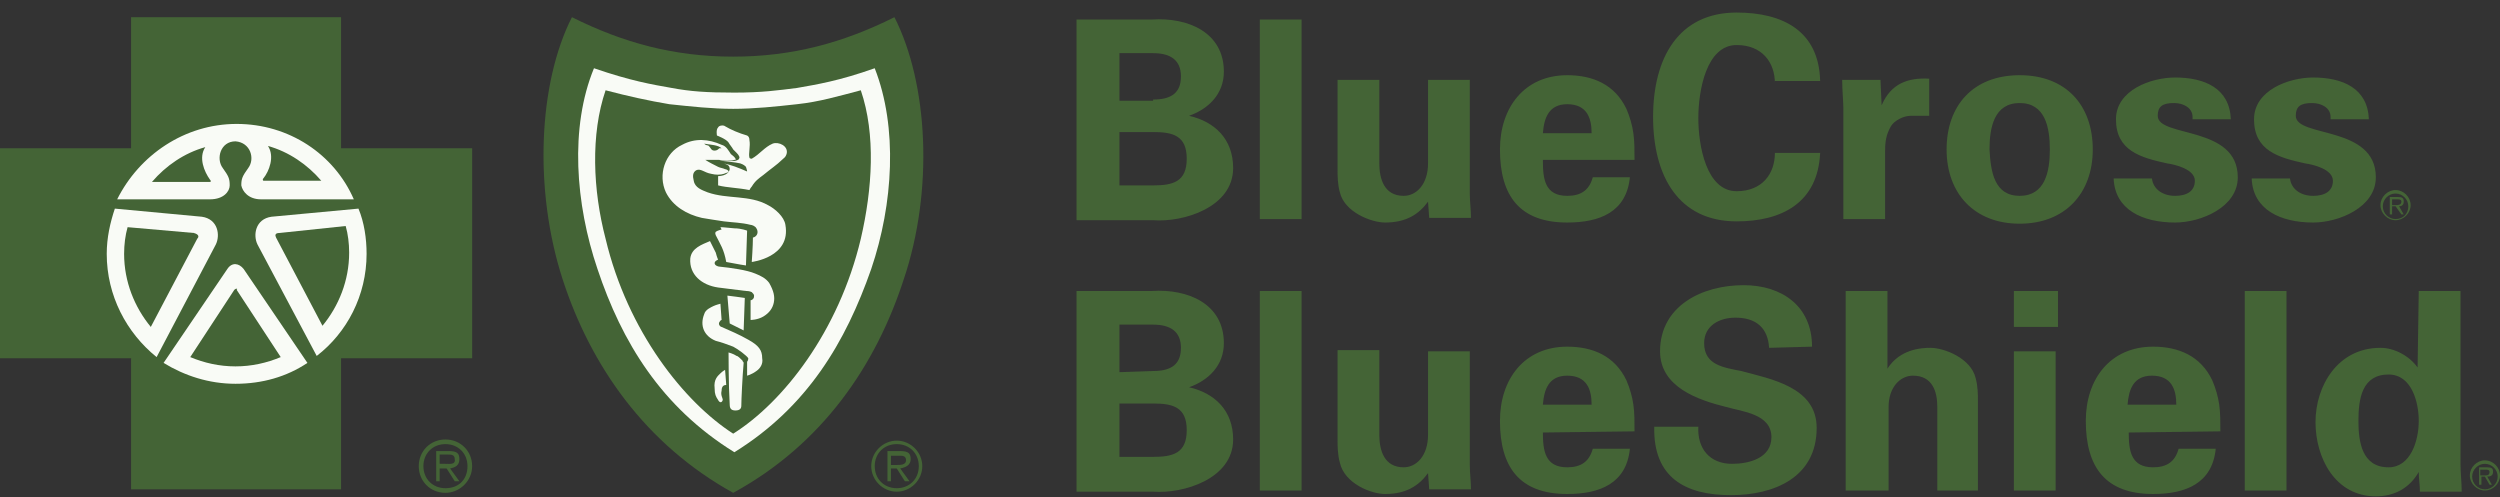
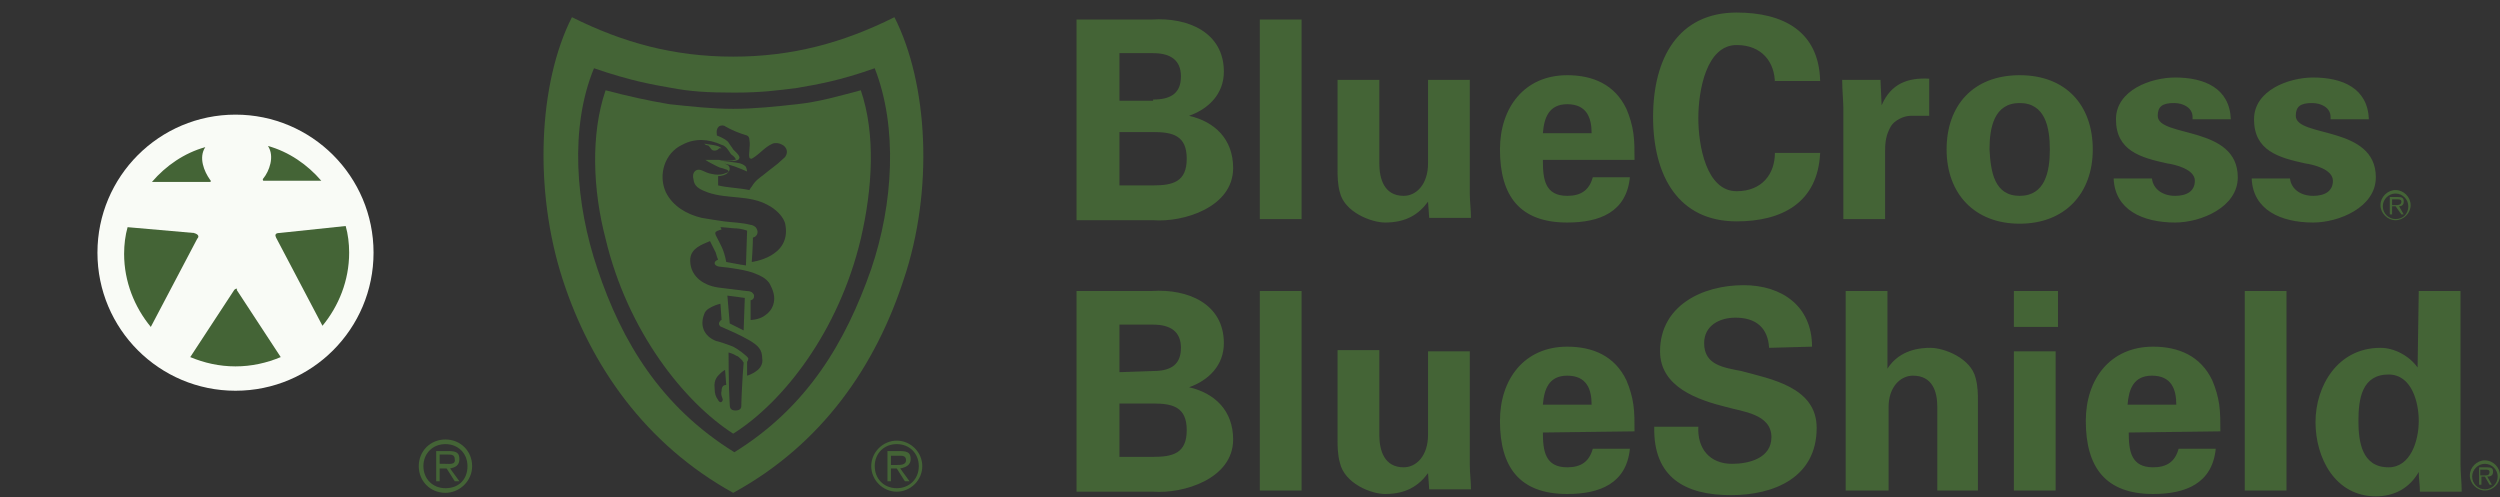
<svg xmlns="http://www.w3.org/2000/svg" width="186" height="37" viewBox="0 0 186 37" fill="none">
  <rect x="0" y="0" width="186" height="37" fill="#333333" stroke="none" />
-   <path d="M17.521 29.071C23.194 29.071 27.792 24.473 27.792 18.8C27.792 13.128 23.194 8.529 17.521 8.529C11.848 8.529 7.25 13.128 7.25 18.8C7.25 24.473 11.848 29.071 17.521 29.071Z" fill="#F9FBF6" />
-   <path d="M54.461 5.681C50.059 5.681 43.327 3.61 43.327 3.61C43.327 3.61 41.859 7.407 41.859 12.586C41.859 17.765 46.175 31.402 54.892 34.854C54.892 34.854 67.321 27 67.321 13.277C67.321 5.077 66.113 3.61 66.113 3.61C66.113 3.61 58.863 5.681 54.461 5.681Z" fill="#F9FBF6" />
+   <path d="M17.521 29.071C23.194 29.071 27.792 24.473 27.792 18.8C27.792 13.128 23.194 8.529 17.521 8.529C11.848 8.529 7.25 13.128 7.25 18.8C7.25 24.473 11.848 29.071 17.521 29.071" fill="#F9FBF6" />
  <path d="M80.094 16.297V1.452H85.704C88.38 1.279 91.055 2.401 91.055 5.336C91.055 6.976 89.933 8.098 88.466 8.616C90.365 9.047 91.746 10.342 91.746 12.5C91.746 15.434 88.034 16.556 85.79 16.384H80.094V16.297ZM85.79 7.407C87.171 7.407 87.862 6.89 87.862 5.681C87.862 4.473 87.085 3.955 85.79 3.955H83.287V7.494H85.79V7.407ZM85.79 13.794C87.257 13.794 88.293 13.535 88.293 11.809C88.293 10.083 87.257 9.824 85.79 9.824H83.287V13.794H85.79ZM96.838 1.452V16.297H93.731V1.452H96.838ZM106.246 15.003C105.555 15.952 104.606 16.556 103.052 16.556C102.017 16.556 100.032 15.78 99.686 14.312C99.514 13.708 99.514 13.018 99.514 12.672V5.94H102.621V12.155C102.621 13.277 102.966 14.571 104.433 14.571C105.383 14.571 106.246 13.708 106.246 12.155V5.94H109.353V14.399C109.353 15.003 109.439 15.607 109.439 16.211H106.332L106.246 15.003ZM114.791 11.982C114.791 13.363 114.963 14.571 116.603 14.571C117.639 14.571 118.243 14.14 118.502 13.19H121.264C121.005 15.78 119.02 16.556 116.603 16.556C113.064 16.556 111.597 14.571 111.597 11.119C111.597 8.012 113.41 5.595 116.603 5.595C118.502 5.595 120.142 6.285 121.005 8.098C121.264 8.702 121.437 9.306 121.523 9.91C121.609 10.515 121.609 11.205 121.609 11.896H114.791V11.982ZM118.416 9.91C118.416 8.788 118.07 7.753 116.603 7.753C115.222 7.753 114.877 8.788 114.791 9.91H118.416ZM132.053 6.199C132.053 4.645 131.103 3.351 129.205 3.351C126.96 3.351 126.356 6.717 126.356 8.788C126.356 10.86 126.96 14.226 129.205 14.226C131.103 14.226 132.053 12.931 132.053 11.378H135.419C135.246 15.089 132.571 16.47 129.205 16.47C124.889 16.47 122.99 13.104 122.99 8.702C122.99 4.3 124.889 0.934 129.205 0.934C132.657 0.934 135.333 2.315 135.419 6.026H132.053V6.199ZM139.907 5.94L139.993 7.839C140.684 6.199 141.979 5.767 143.532 5.854V8.616H142.151C141.633 8.616 140.943 8.961 140.684 9.393C140.339 9.997 140.252 10.515 140.252 11.205V16.297H137.145V8.012C137.145 7.58 137.059 6.717 137.059 5.94H139.907ZM150.264 16.643C146.898 16.643 144.827 14.399 144.827 11.119C144.827 7.839 146.812 5.595 150.264 5.595C153.717 5.595 155.702 7.839 155.702 11.119C155.702 14.399 153.63 16.643 150.264 16.643ZM150.264 14.571C152.163 14.571 152.508 12.759 152.508 11.119C152.508 9.479 152.163 7.666 150.264 7.666C148.366 7.666 148.02 9.479 148.02 11.119C148.107 12.759 148.366 14.571 150.264 14.571ZM163.125 8.702C163.125 8.012 162.434 7.666 161.744 7.666C160.881 7.666 160.535 7.925 160.535 8.616C160.535 10.256 166.491 9.306 166.491 13.19C166.491 15.434 163.729 16.556 161.83 16.556C159.413 16.556 157.342 15.607 157.256 13.277H160.104C160.19 14.053 160.881 14.571 161.83 14.571C162.693 14.571 163.297 14.226 163.297 13.449C163.297 12.586 161.83 12.241 161.226 12.155C159.241 11.723 157.428 11.205 157.428 8.875C157.428 6.717 160.017 5.767 161.83 5.767C163.988 5.767 165.887 6.544 165.973 8.875H163.125V8.702ZM173.396 8.702C173.396 8.012 172.705 7.666 172.015 7.666C171.152 7.666 170.806 7.925 170.806 8.616C170.806 10.256 176.762 9.306 176.762 13.19C176.762 15.434 174 16.556 172.101 16.556C169.684 16.556 167.613 15.607 167.526 13.277H170.375C170.461 14.053 171.152 14.571 172.101 14.571C172.964 14.571 173.568 14.226 173.568 13.449C173.568 12.586 172.101 12.241 171.497 12.155C169.512 11.723 167.699 11.205 167.699 8.875C167.699 6.717 170.288 5.767 172.101 5.767C174.259 5.767 176.158 6.544 176.244 8.875H173.396V8.702ZM80.094 36.494V21.649H85.704C88.38 21.476 91.055 22.598 91.055 25.533C91.055 27.172 89.933 28.295 88.466 28.812C90.365 29.244 91.746 30.539 91.746 32.696C91.746 35.631 88.034 36.753 85.79 36.58H80.094V36.494ZM85.79 27.604C87.171 27.604 87.862 27.086 87.862 25.878C87.862 24.669 87.085 24.152 85.79 24.152H83.287V27.69L85.79 27.604ZM85.79 33.991C87.257 33.991 88.293 33.732 88.293 32.006C88.293 30.28 87.257 30.021 85.79 30.021H83.287V33.991H85.79ZM96.838 21.649V36.494H93.731V21.649H96.838ZM106.246 35.199C105.555 36.149 104.606 36.753 103.052 36.753C102.017 36.753 100.032 35.976 99.686 34.423C99.514 33.819 99.514 33.128 99.514 32.783V26.05H102.621V32.351C102.621 33.473 102.966 34.768 104.433 34.768C105.383 34.768 106.246 33.905 106.246 32.351V26.137H109.353V34.595C109.353 35.199 109.439 35.804 109.439 36.408H106.332L106.246 35.199ZM114.791 32.179C114.791 33.559 114.963 34.768 116.603 34.768C117.639 34.768 118.243 34.336 118.502 33.387H121.264C121.005 35.976 119.02 36.753 116.603 36.753C113.064 36.753 111.597 34.768 111.597 31.315C111.597 28.208 113.41 25.792 116.603 25.792C118.502 25.792 120.142 26.482 121.005 28.295C121.264 28.899 121.437 29.503 121.523 30.107C121.609 30.711 121.609 31.402 121.609 32.092L114.791 32.179ZM118.416 30.107C118.416 28.985 118.07 27.949 116.603 27.949C115.222 27.949 114.877 28.985 114.791 30.107H118.416ZM131.621 25.878C131.535 24.411 130.672 23.634 129.118 23.634C127.91 23.634 126.788 24.238 126.788 25.533C126.788 27.172 128.255 27.345 129.55 27.604C131.794 28.208 135.16 28.812 135.16 31.833C135.16 35.545 131.966 36.839 128.773 36.839C125.407 36.839 122.99 35.545 123.076 31.747H126.356C126.27 33.387 127.219 34.509 128.859 34.509C130.154 34.509 131.794 34.077 131.794 32.524C131.794 30.798 129.636 30.625 128.428 30.28C126.356 29.762 123.508 28.812 123.508 26.137C123.508 22.771 126.615 21.217 129.722 21.217C132.571 21.217 134.815 22.771 134.815 25.792L131.621 25.878ZM137.318 36.494V21.649H140.425V27.431C141.029 26.482 142.065 25.878 143.618 25.878C144.654 25.878 146.639 26.655 146.985 28.122C147.157 28.726 147.157 29.417 147.157 29.762V36.494H144.136V30.28C144.136 29.158 143.791 27.949 142.324 27.949C141.374 27.949 140.511 28.812 140.511 30.28V36.494H137.318ZM153.113 21.649V24.324H149.833V21.649H153.113ZM152.94 26.137V36.494H149.833V26.137H152.94ZM158.378 32.179C158.378 33.559 158.55 34.768 160.19 34.768C161.226 34.768 161.83 34.336 162.089 33.387H164.851C164.592 35.976 162.607 36.753 160.19 36.753C156.651 36.753 155.184 34.768 155.184 31.315C155.184 28.208 156.997 25.792 160.19 25.792C162.089 25.792 163.729 26.482 164.592 28.295C164.851 28.899 165.023 29.503 165.11 30.107C165.196 30.711 165.196 31.402 165.196 32.092L158.378 32.179ZM161.916 30.107C161.916 28.985 161.571 27.949 160.104 27.949C158.723 27.949 158.378 28.985 158.291 30.107H161.916ZM170.116 21.649V36.494H167.009V21.649H170.116ZM179.955 21.649H183.062V34.509C183.062 35.199 183.149 35.89 183.149 36.58H180.042C180.042 36.062 179.955 35.631 179.955 35.113C179.265 36.322 178.143 36.926 176.762 36.926C173.741 36.926 172.274 34.077 172.274 31.402C172.274 28.726 173.913 25.878 177.107 25.878C178.143 25.878 179.265 26.482 179.869 27.345L179.955 21.649ZM177.711 34.768C179.351 34.768 179.955 32.783 179.955 31.315C179.955 29.934 179.437 27.863 177.711 27.863C175.726 27.863 175.467 29.675 175.467 31.315C175.467 32.869 175.726 34.768 177.711 34.768ZM178.229 16.297C177.711 16.297 177.28 15.866 177.28 15.348C177.28 14.83 177.711 14.399 178.229 14.399C178.747 14.399 179.178 14.83 179.178 15.348C179.178 15.866 178.833 16.297 178.229 16.297ZM178.229 14.14C177.625 14.14 177.107 14.658 177.107 15.262C177.107 15.866 177.625 16.384 178.229 16.384C178.833 16.384 179.351 15.866 179.351 15.262C179.351 14.658 178.833 14.14 178.229 14.14Z" fill="#446436" />
  <path d="M178.232 15.262H177.973V14.83H178.319C178.491 14.83 178.664 14.83 178.664 15.003C178.664 15.262 178.405 15.262 178.232 15.262ZM178.837 15.003C178.837 14.744 178.75 14.658 178.405 14.658H177.801V15.952H177.973V15.348H178.232L178.664 15.952H178.837L178.491 15.348C178.664 15.348 178.837 15.262 178.837 15.003ZM184.878 36.408C184.36 36.408 183.929 35.976 183.929 35.458C183.929 34.941 184.36 34.509 184.878 34.509C185.396 34.509 185.828 34.941 185.828 35.458C185.828 35.976 185.396 36.408 184.878 36.408ZM184.878 34.25C184.274 34.25 183.756 34.768 183.756 35.372C183.756 35.976 184.274 36.494 184.878 36.494C185.482 36.494 186 35.976 186 35.372C186 34.768 185.482 34.25 184.878 34.25Z" fill="#446436" />
  <path d="M184.791 35.372H184.532V34.941H184.877C185.049 34.941 185.222 34.941 185.222 35.113C185.222 35.372 185.049 35.372 184.791 35.372ZM185.481 35.113C185.481 34.854 185.395 34.768 185.049 34.768H184.445V36.063H184.618V35.458H184.877L185.222 36.063H185.395L185.049 35.458C185.308 35.458 185.481 35.372 185.481 35.113Z" fill="#446436" />
  <path d="M33.141 32.697C32.019 32.697 31.156 33.56 31.156 34.682C31.156 35.804 32.019 36.667 33.141 36.667C34.177 36.667 35.127 35.804 35.127 34.682C35.127 33.56 34.263 32.697 33.141 32.697ZM33.141 36.322C32.192 36.322 31.502 35.631 31.502 34.682C31.502 33.732 32.192 33.042 33.141 33.042C34.091 33.042 34.781 33.732 34.781 34.682C34.781 35.631 34.177 36.322 33.141 36.322Z" fill="#446436" />
  <path d="M34.178 34.164C34.178 33.732 34.005 33.56 33.401 33.56H32.452V35.804H32.711V34.854H33.229L33.833 35.804H34.178L33.488 34.854C33.919 34.768 34.178 34.595 34.178 34.164ZM33.142 34.509H32.711V33.819H33.315C33.574 33.819 33.833 33.819 33.833 34.164C33.919 34.595 33.401 34.509 33.142 34.509ZM17.607 21.476C17.549 21.476 17.491 21.505 17.434 21.562L14.154 26.568C15.19 27 16.312 27.259 17.52 27.259C18.729 27.259 19.851 27 20.886 26.568L17.607 21.562C17.693 21.476 17.607 21.476 17.607 21.476ZM14.413 17.333L9.493 16.902C9.321 17.506 9.234 18.196 9.234 18.887C9.234 20.958 10.011 22.857 11.22 24.324L14.672 17.765C14.845 17.592 14.758 17.419 14.413 17.333Z" fill="#446436" />
-   <path d="M25.375 11.033V1.279H9.753V11.033H0V26.655H9.753V36.408H25.375V26.655H35.129V11.033H25.375ZM17.607 9.22C21.491 9.22 24.858 11.464 26.325 14.83H19.42C18.471 14.83 18.039 14.226 17.953 13.794C17.953 13.277 18.039 13.104 18.471 12.5C18.988 11.809 18.643 10.601 17.521 10.515C16.399 10.515 16.054 11.809 16.572 12.5C17.003 13.104 17.09 13.277 17.09 13.794C17.09 14.226 16.658 14.83 15.622 14.83H8.717C10.357 11.55 13.723 9.22 17.607 9.22ZM7.941 18.887C7.941 17.678 8.2 16.556 8.545 15.521L15.018 16.125C16.226 16.297 16.399 17.506 16.054 18.196L11.652 26.568C9.408 24.756 7.941 21.994 7.941 18.887ZM22.872 27C21.319 28.036 19.506 28.553 17.521 28.553C15.536 28.553 13.723 27.949 12.17 27L16.917 20.009C17.262 19.491 17.78 19.577 18.125 20.009L22.872 27ZM23.563 26.482L19.161 18.196C18.816 17.506 18.988 16.297 20.197 16.125L26.67 15.521C27.102 16.556 27.274 17.765 27.274 18.887C27.274 21.994 25.807 24.756 23.563 26.482Z" fill="#446436" />
  <path d="M23.906 13.449C22.87 12.241 21.489 11.291 19.936 10.86C20.454 11.637 20.022 12.759 19.59 13.277C19.504 13.363 19.59 13.449 19.59 13.449H23.906ZM20.799 17.333C20.454 17.333 20.454 17.506 20.54 17.678L23.992 24.238C25.201 22.771 25.977 20.872 25.977 18.8C25.977 18.11 25.891 17.419 25.719 16.815L20.799 17.333ZM15.275 10.946C13.721 11.378 12.34 12.327 11.305 13.536H15.62C15.707 13.536 15.707 13.449 15.62 13.363C15.189 12.759 14.757 11.723 15.275 10.946Z" fill="#446436" />
  <path d="M66.546 1.279C62.749 3.178 58.951 4.214 54.549 4.214C50.147 4.214 46.35 3.178 42.552 1.279C40.049 6.199 39.704 14.14 41.862 20.786C43.933 27.173 47.99 33.042 54.549 36.667C61.195 33.042 65.165 27.173 67.237 20.786C69.481 14.14 69.049 6.199 66.546 1.279ZM64.82 20.009C62.921 25.446 60.073 30.28 54.636 33.646C49.198 30.28 46.263 25.446 44.451 20.009C42.811 15.175 42.379 9.479 44.192 5.077C46.954 6.026 48.508 6.285 49.975 6.544C51.356 6.803 52.564 6.89 54.636 6.89C56.707 6.89 57.915 6.717 59.296 6.544C60.764 6.285 62.404 6.026 65.079 5.077C66.805 9.479 66.46 15.175 64.82 20.009Z" fill="#446436" />
  <path d="M59.297 7.753C57.743 7.925 56.103 8.098 54.55 8.098C52.996 8.098 51.443 7.925 49.803 7.753C48.249 7.494 46.695 7.149 45.056 6.717C43.933 9.997 44.106 14.14 45.056 17.765C46.695 24.67 50.925 29.935 54.55 32.265C58.261 29.935 62.404 24.67 64.044 17.765C64.907 14.053 65.166 9.997 64.044 6.717C62.404 7.149 60.937 7.58 59.297 7.753ZM53.687 29.071C53.6 29.417 53.773 29.589 53.773 29.762C53.687 30.021 53.514 29.935 53.428 29.762C53.255 29.503 53.169 29.33 53.169 28.899C53.082 28.208 53.428 27.949 53.6 27.777C53.773 27.604 53.946 27.518 53.946 27.518L54.032 28.64C53.859 28.64 53.687 28.726 53.687 29.071ZM55.154 30.194C55.154 30.366 55.068 30.539 54.722 30.539C54.463 30.539 54.291 30.452 54.291 30.107C54.204 28.726 54.204 26.223 54.204 26.223C54.204 26.223 54.55 26.309 54.809 26.482C54.895 26.482 55.068 26.655 55.24 26.827C55.24 26.914 55.327 26.914 55.327 27C55.24 27.949 55.154 29.762 55.154 30.194ZM56.276 27.604C55.931 27.863 55.585 27.949 55.585 27.949V26.914C55.585 26.914 55.672 26.827 55.672 26.655C55.585 26.482 54.895 25.964 54.55 25.792C54.118 25.619 53.6 25.446 53.255 25.36C52.392 25.015 52.047 24.238 52.392 23.375C52.478 23.03 52.91 22.857 53.082 22.771C53.255 22.684 53.6 22.598 53.6 22.598L53.687 23.806C53.687 23.806 53.6 23.806 53.514 23.979C53.428 24.152 53.6 24.324 53.687 24.324C54.291 24.583 55.068 24.928 55.672 25.274C56.449 25.705 56.707 26.051 56.707 26.655C56.794 27.086 56.535 27.431 56.276 27.604ZM54.118 21.994C54.722 22.08 54.895 22.08 55.413 22.167L55.327 24.583L54.809 24.324L54.291 24.065L54.118 21.994ZM57.571 22.512C57.484 22.943 57.225 23.289 56.794 23.548C56.362 23.806 55.844 23.806 55.844 23.806V22.339C55.844 22.339 55.931 22.339 56.017 22.253C56.103 22.167 56.103 22.08 56.103 21.994C56.103 21.908 56.017 21.821 55.931 21.735C55.758 21.649 55.585 21.649 55.499 21.649L53.428 21.39C52.219 21.217 51.27 20.44 51.356 19.232C51.443 18.455 52.219 18.196 52.823 17.937L53.255 18.8C53.341 19.146 53.428 19.318 53.428 19.318C53.428 19.318 53.169 19.405 53.169 19.577C53.169 19.75 53.428 19.836 53.514 19.836C54.377 19.922 55.585 20.095 56.19 20.354C56.621 20.527 56.966 20.699 57.225 21.045C57.571 21.649 57.657 22.08 57.571 22.512ZM53.6 16.902C53.6 16.902 53.859 16.902 54.636 16.988C55.154 16.988 55.585 17.161 55.585 17.161L55.499 19.75C54.895 19.664 54.55 19.577 54.032 19.491C53.859 18.541 53.6 18.196 53.255 17.506C53.169 17.333 53.255 17.247 53.255 17.247C53.341 17.161 53.687 17.074 53.687 17.074L53.6 16.902ZM55.931 19.491C55.931 19.491 56.017 18.283 56.017 17.678C56.362 17.592 56.449 17.247 56.276 16.988C56.19 16.815 55.931 16.729 55.844 16.729C55.154 16.556 54.55 16.556 53.859 16.47C53.255 16.384 52.737 16.297 52.219 16.211C51.097 15.952 50.062 15.348 49.544 14.312C48.94 13.018 49.457 11.378 50.752 10.774C51.701 10.256 52.737 10.342 53.687 10.774C54.032 10.86 54.204 11.205 54.377 11.464C54.463 11.55 54.636 11.637 54.722 11.809C54.809 11.896 54.636 11.896 54.636 11.896C54.463 11.982 53.687 11.982 53.514 11.896H52.478C52.737 12.068 53.082 12.241 53.428 12.414C53.6 12.5 53.773 12.5 53.946 12.586C54.032 12.586 54.204 12.672 54.204 12.759C54.204 12.845 54.032 12.845 53.859 12.931C53.6 13.018 53.255 13.018 52.91 12.931C52.392 12.845 52.133 12.5 51.788 12.672C51.529 12.845 51.529 13.104 51.615 13.449C51.701 13.967 52.219 14.14 52.651 14.312C54.118 14.83 55.758 14.485 57.139 15.262C57.657 15.521 58.347 16.125 58.434 16.729C58.865 19.146 55.931 19.491 55.931 19.491ZM58.52 11.464C58.434 11.723 58.347 11.723 58.175 11.896C57.83 12.241 57.312 12.586 56.794 13.018C56.449 13.277 56.19 13.449 55.931 13.881C55.844 13.967 55.758 14.14 55.758 14.14C54.895 13.967 54.118 13.967 53.428 13.794V13.104C53.428 13.104 54.204 13.104 54.291 12.586C54.291 12.586 54.291 12.414 54.204 12.327C54.118 12.241 53.859 12.155 53.773 12.155C54.377 12.241 54.981 12.5 55.585 12.759C55.585 12.672 55.499 12.414 55.499 12.414C55.413 12.327 55.327 12.241 55.068 12.155C54.722 12.068 53.773 11.982 53.773 11.982H54.55C54.722 11.982 54.981 11.896 54.981 11.809C55.068 11.723 54.981 11.55 54.809 11.378L54.55 11.119C54.463 10.946 54.291 10.774 54.204 10.601C54.032 10.342 53.341 10.083 53.341 10.083C53.341 10.083 53.255 9.652 53.428 9.479C53.514 9.306 53.859 9.306 53.946 9.393C54.377 9.652 54.981 9.91 55.585 10.083C55.7 10.141 55.758 10.256 55.758 10.428C55.844 10.86 55.672 11.464 55.758 11.723C55.758 11.809 55.931 11.809 55.931 11.809C56.535 11.464 56.88 10.946 57.484 10.687C57.916 10.515 58.693 10.86 58.52 11.464ZM66.719 32.783C65.684 32.783 64.821 33.646 64.821 34.682C64.821 35.717 65.684 36.581 66.719 36.581C67.755 36.581 68.618 35.717 68.618 34.682C68.618 33.646 67.755 32.783 66.719 32.783ZM66.719 36.322C65.77 36.322 65.08 35.631 65.08 34.682C65.08 33.732 65.77 33.042 66.719 33.042C67.669 33.042 68.359 33.732 68.359 34.682C68.359 35.631 67.669 36.322 66.719 36.322Z" fill="#446436" />
  <path d="M67.754 34.164C67.754 33.732 67.581 33.56 66.977 33.56H66.028V35.804H66.287V34.854H66.718L67.322 35.804H67.668L66.977 34.854C67.409 34.768 67.754 34.595 67.754 34.164ZM66.718 34.595H66.287V33.905H66.891C67.15 33.905 67.409 33.905 67.409 34.25C67.409 34.595 66.977 34.595 66.718 34.595ZM52.736 10.86C52.908 11.033 52.908 11.205 53.167 11.205C53.34 11.205 53.426 11.119 53.513 11.033H53.685C53.426 10.774 52.822 10.774 52.391 10.687C52.563 10.86 52.65 10.774 52.736 10.86Z" fill="#446436" />
</svg>